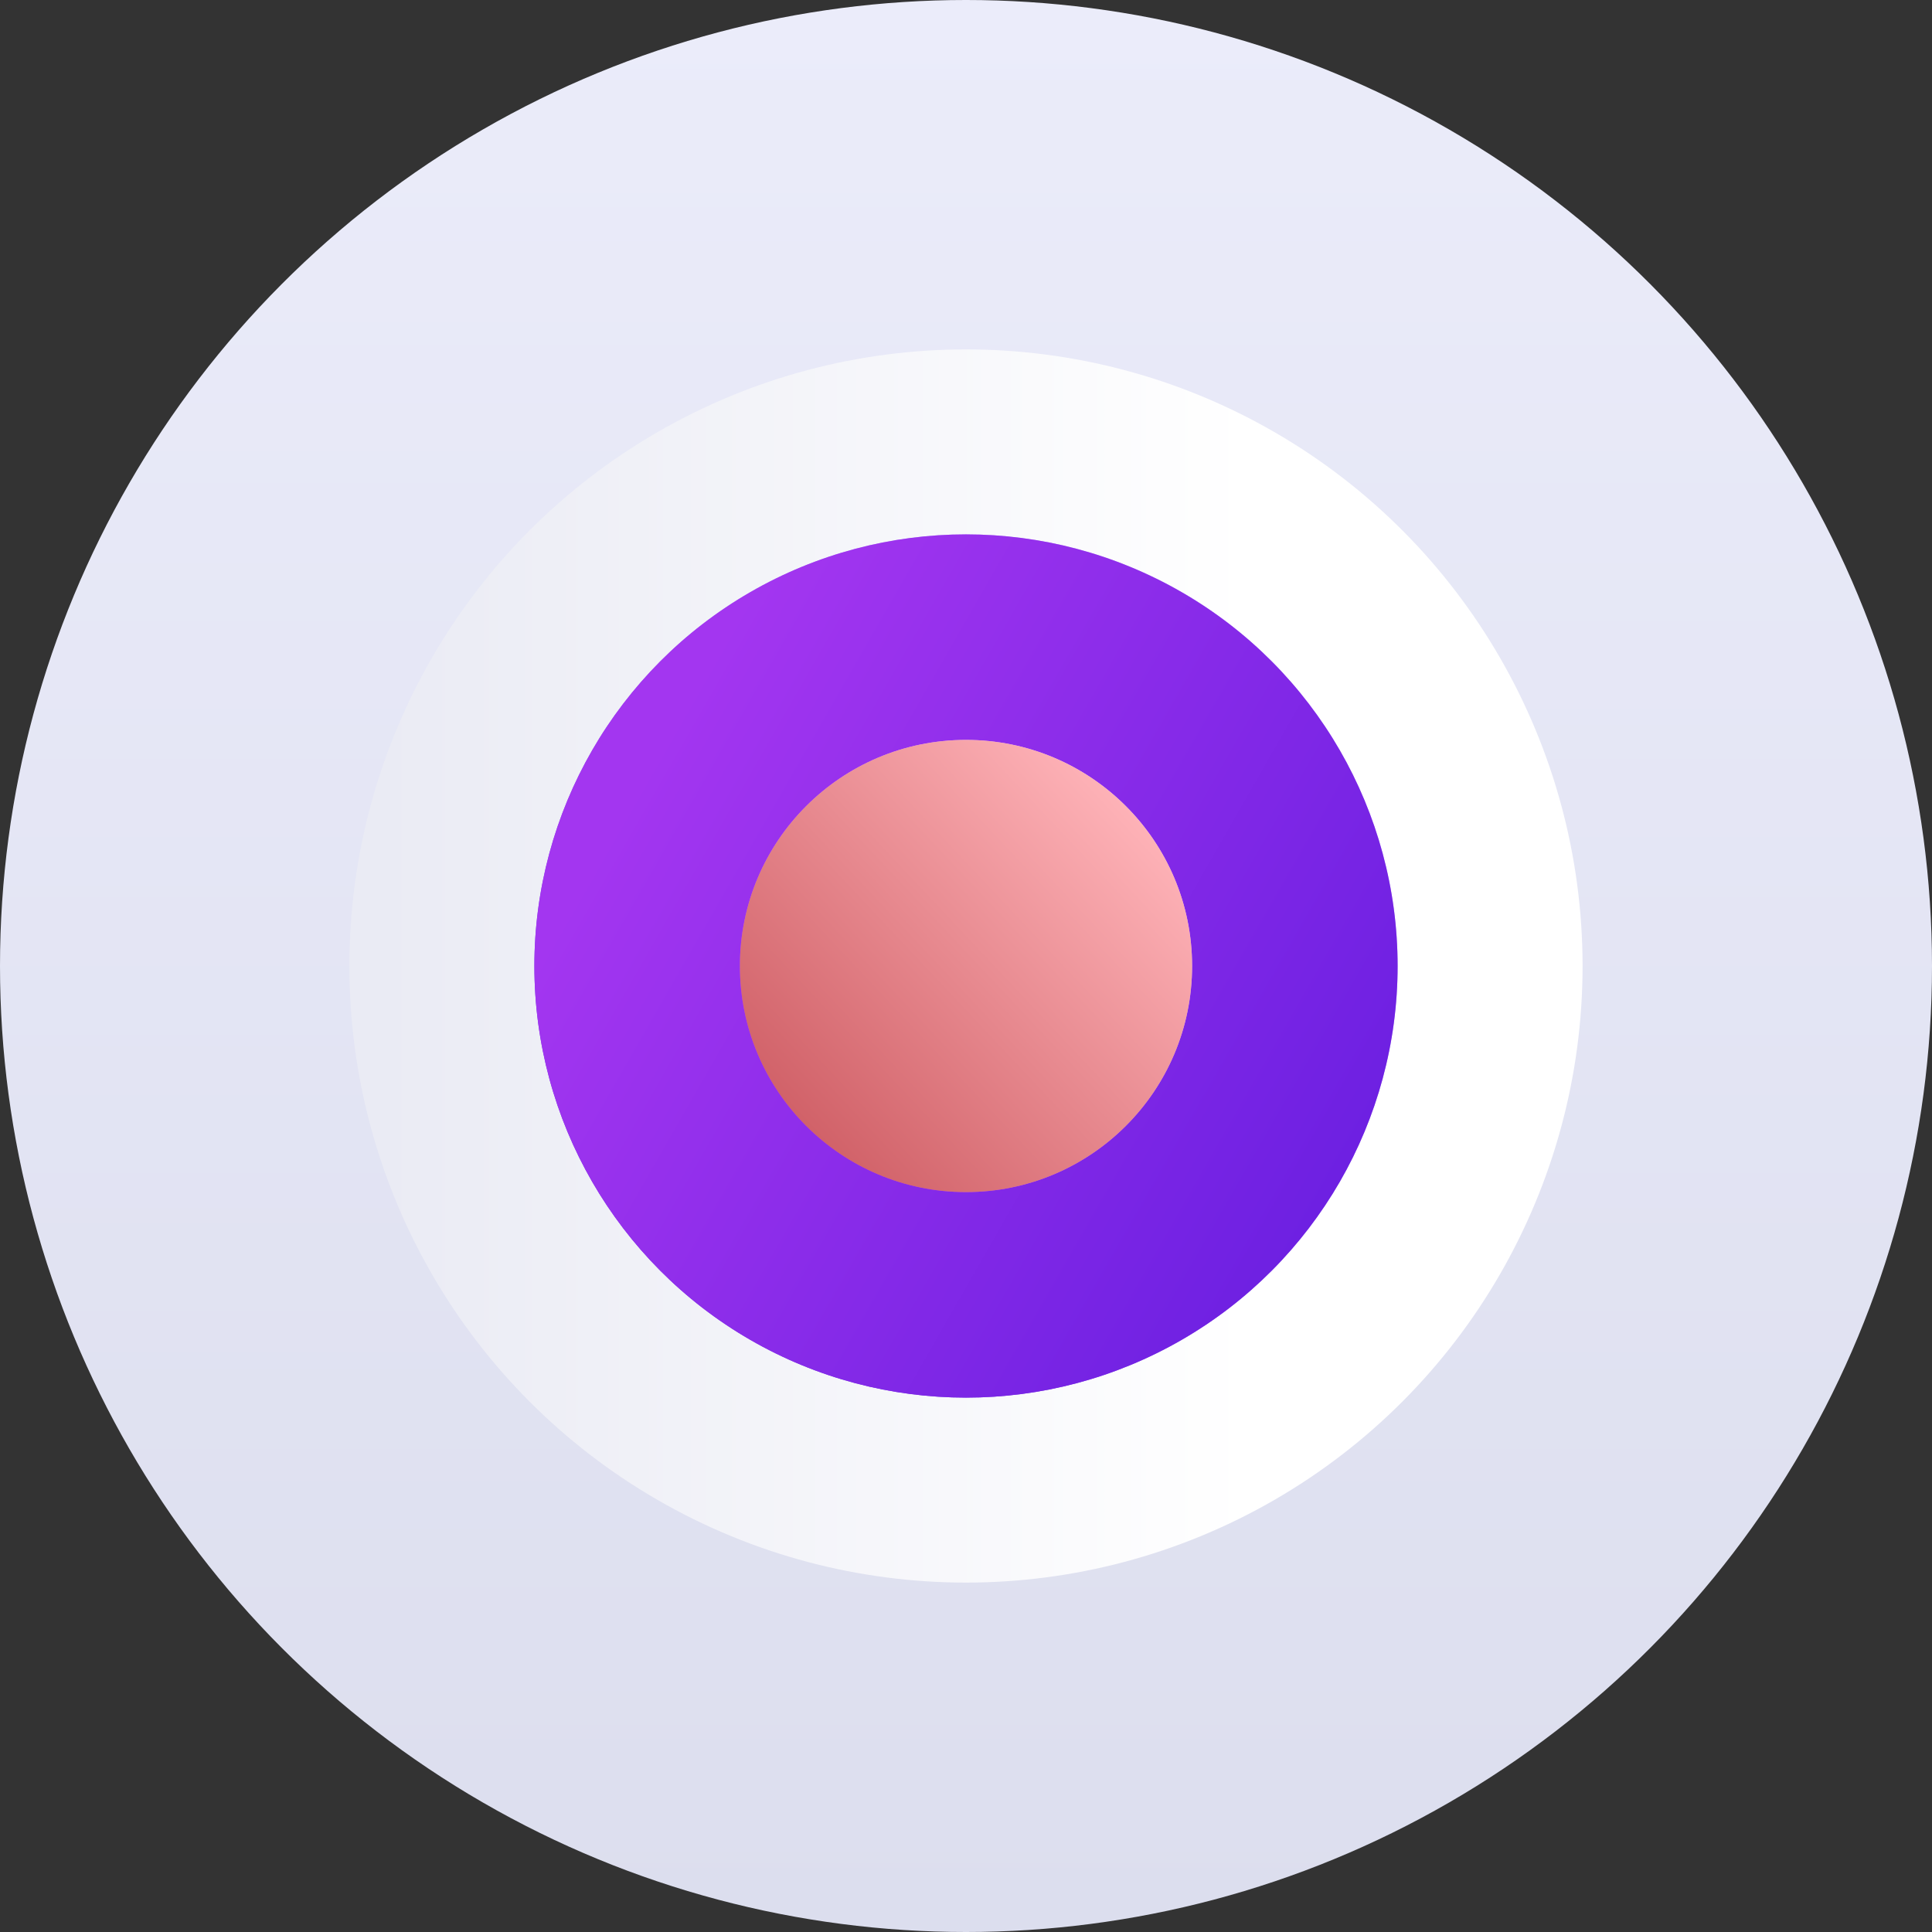
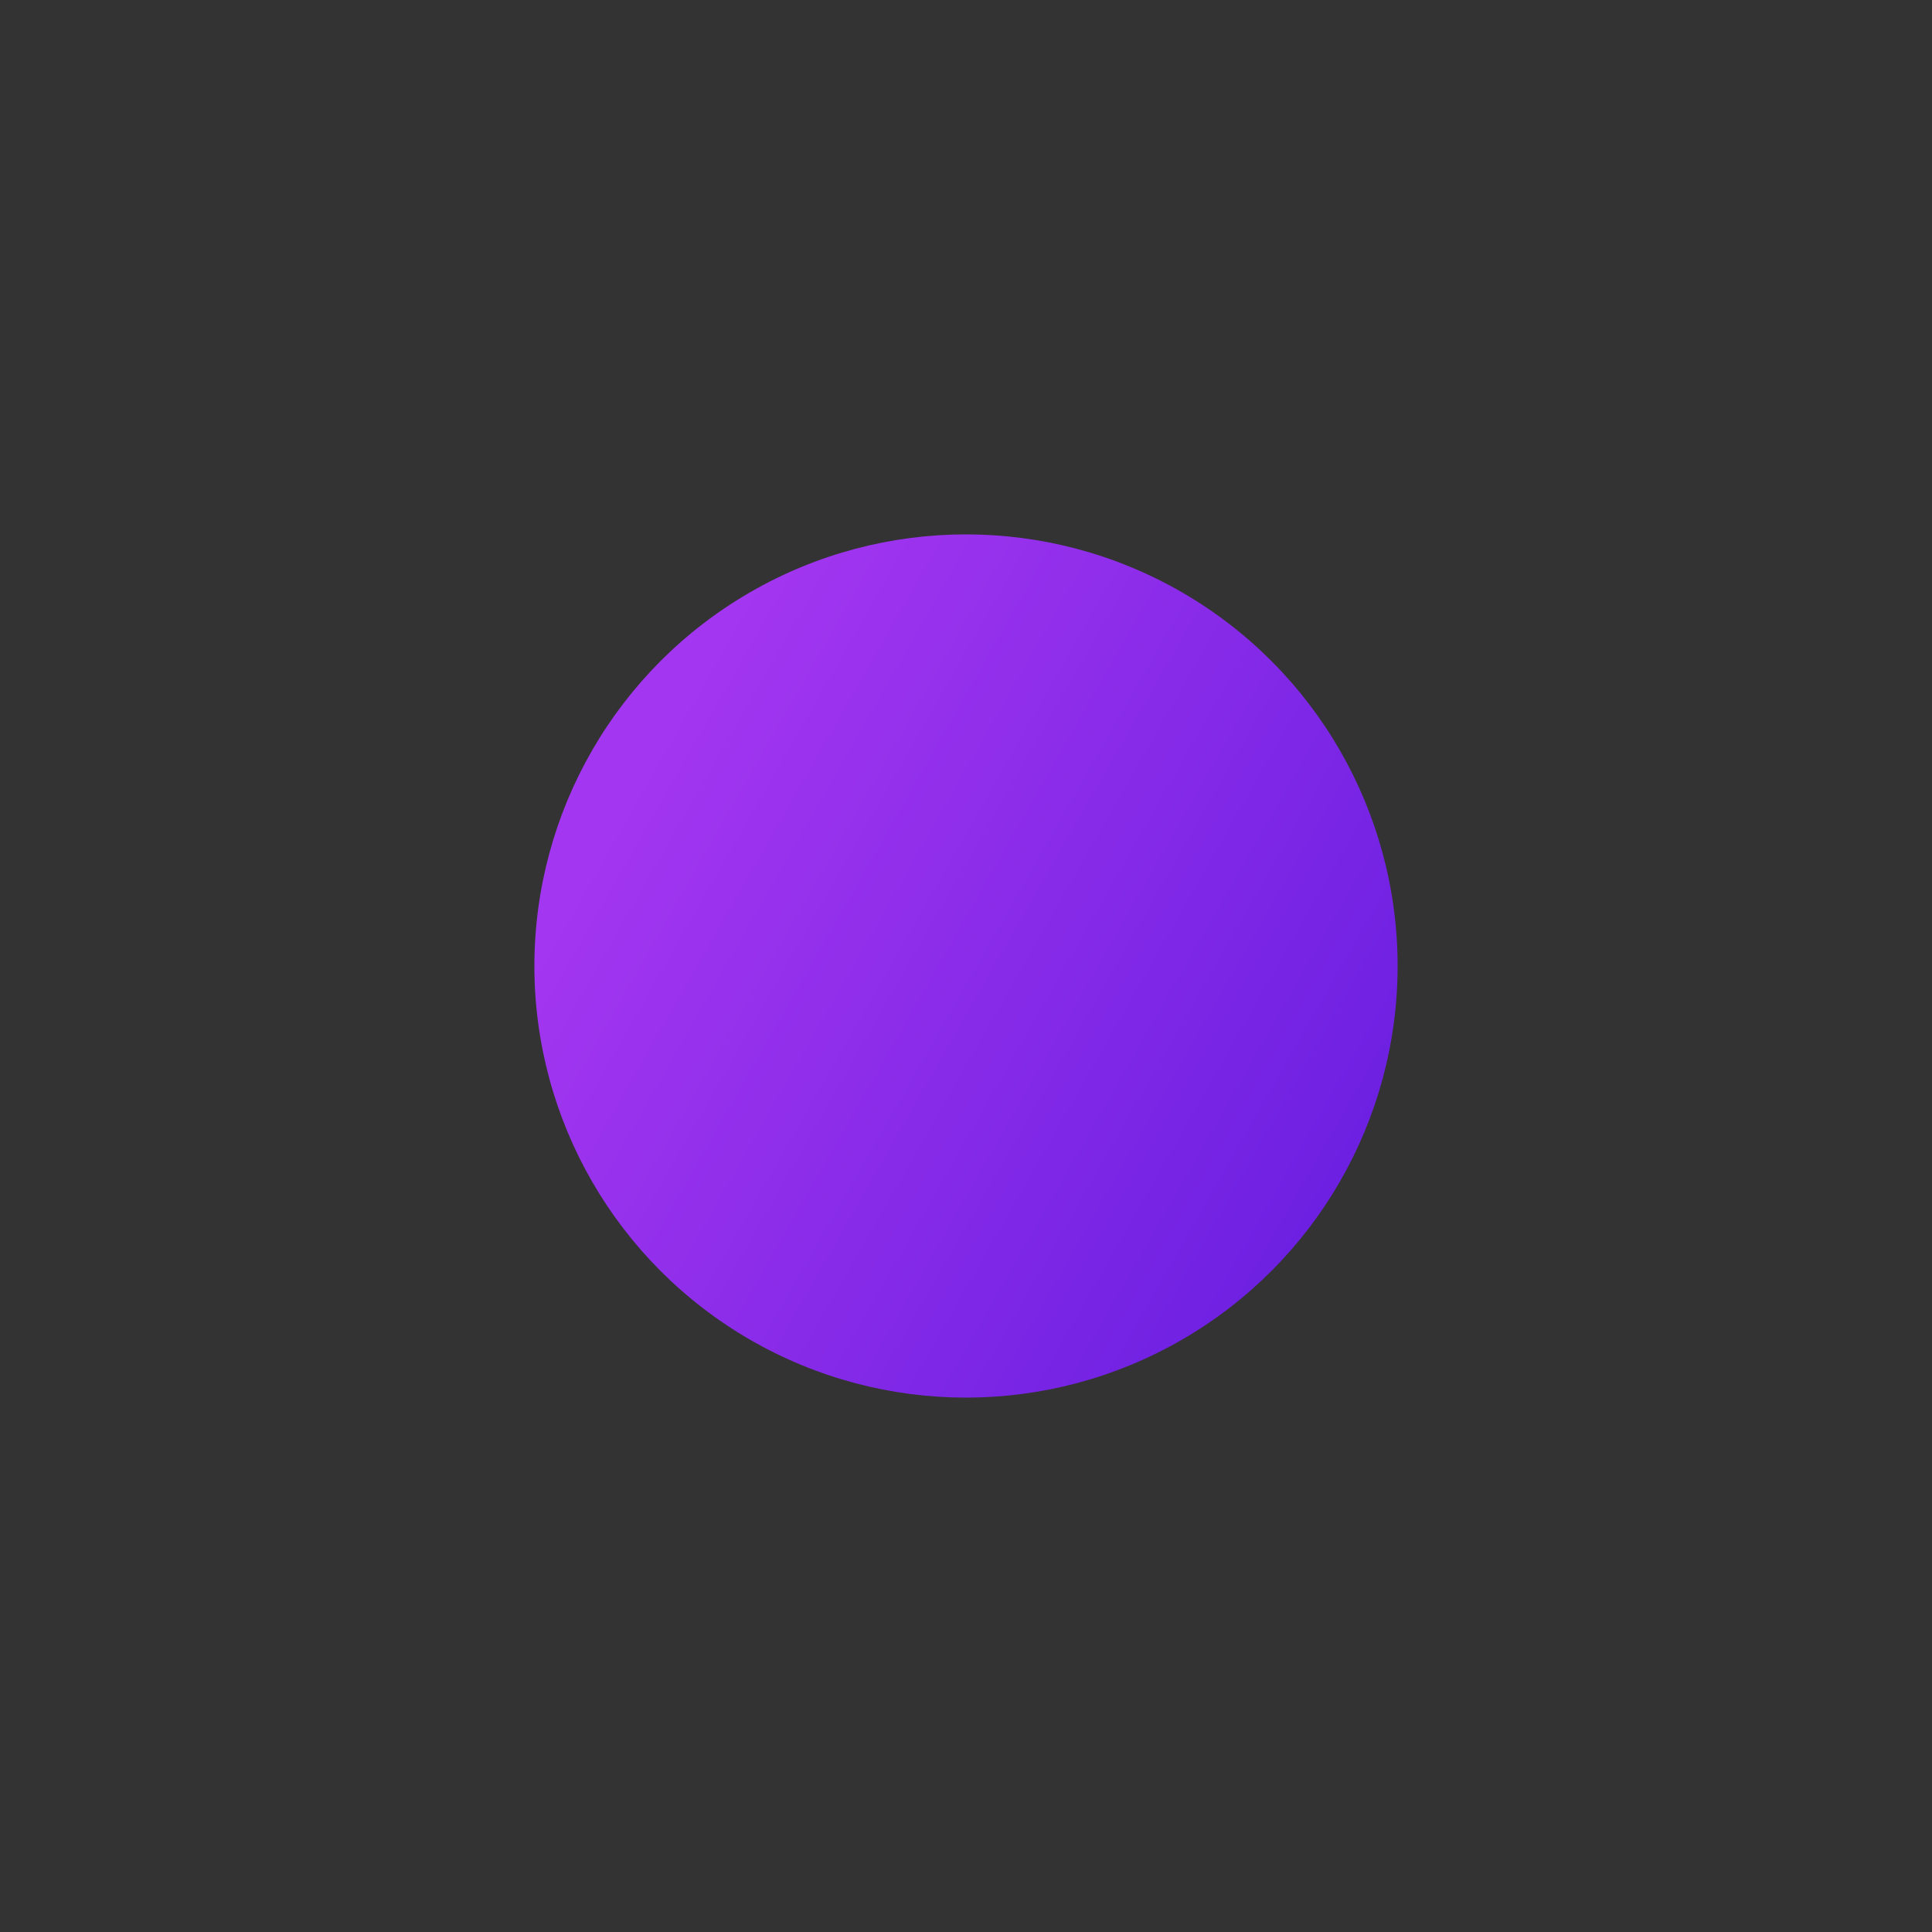
<svg xmlns="http://www.w3.org/2000/svg" width="94" height="94" viewBox="0 0 94 94" fill="none">
  <rect x="0" y="0" width="94" height="94" fill="#333333" stroke="none" />
-   <circle cx="47" cy="47" r="47" fill="url(#paint0_linear_37_76)" />
-   <circle cx="46.999" cy="47" r="30" fill="url(#paint1_linear_37_76)" />
-   <circle cx="47" cy="47" r="21" fill="url(#paint2_linear_37_76)" />
  <circle cx="47" cy="47" r="21" fill="url(#paint3_linear_37_76)" />
-   <circle cx="47" cy="47" r="11" fill="url(#paint4_linear_37_76)" />
-   <circle cx="47" cy="47" r="11" fill="url(#paint5_linear_37_76)" />
  <defs>
    <linearGradient id="paint0_linear_37_76" x1="47" y1="0" x2="47" y2="94" gradientUnits="userSpaceOnUse">
      <stop stop-color="#EBECFA" />
      <stop offset="1" stop-color="#DCDEEE" />
    </linearGradient>
    <linearGradient id="paint1_linear_37_76" x1="76.999" y1="47" x2="16.999" y2="47" gradientUnits="userSpaceOnUse">
      <stop offset="0.27" stop-color="white" />
      <stop offset="0.975" stop-color="#EAEBF4" />
    </linearGradient>
    <linearGradient id="paint2_linear_37_76" x1="52.727" y1="15.977" x2="15.5" y2="55.114" gradientUnits="userSpaceOnUse">
      <stop offset="0.11" stop-color="#CDB4FD" />
      <stop offset="1" stop-color="#5C19DD" />
    </linearGradient>
    <linearGradient id="paint3_linear_37_76" x1="26" y1="47" x2="71.113" y2="72.832" gradientUnits="userSpaceOnUse">
      <stop stop-color="#A336F0" />
      <stop offset="1" stop-color="#5C19DD" />
    </linearGradient>
    <linearGradient id="paint4_linear_37_76" x1="50" y1="30.75" x2="30.5" y2="51.25" gradientUnits="userSpaceOnUse">
      <stop offset="0.11" stop-color="#E4C1FE" />
      <stop offset="1" stop-color="#AF1DFD" />
    </linearGradient>
    <linearGradient id="paint5_linear_37_76" x1="58.189" y1="42.046" x2="41.045" y2="58.181" gradientUnits="userSpaceOnUse">
      <stop stop-color="#FFB4B9" />
      <stop offset="1" stop-color="#CF5E65" />
    </linearGradient>
  </defs>
</svg>